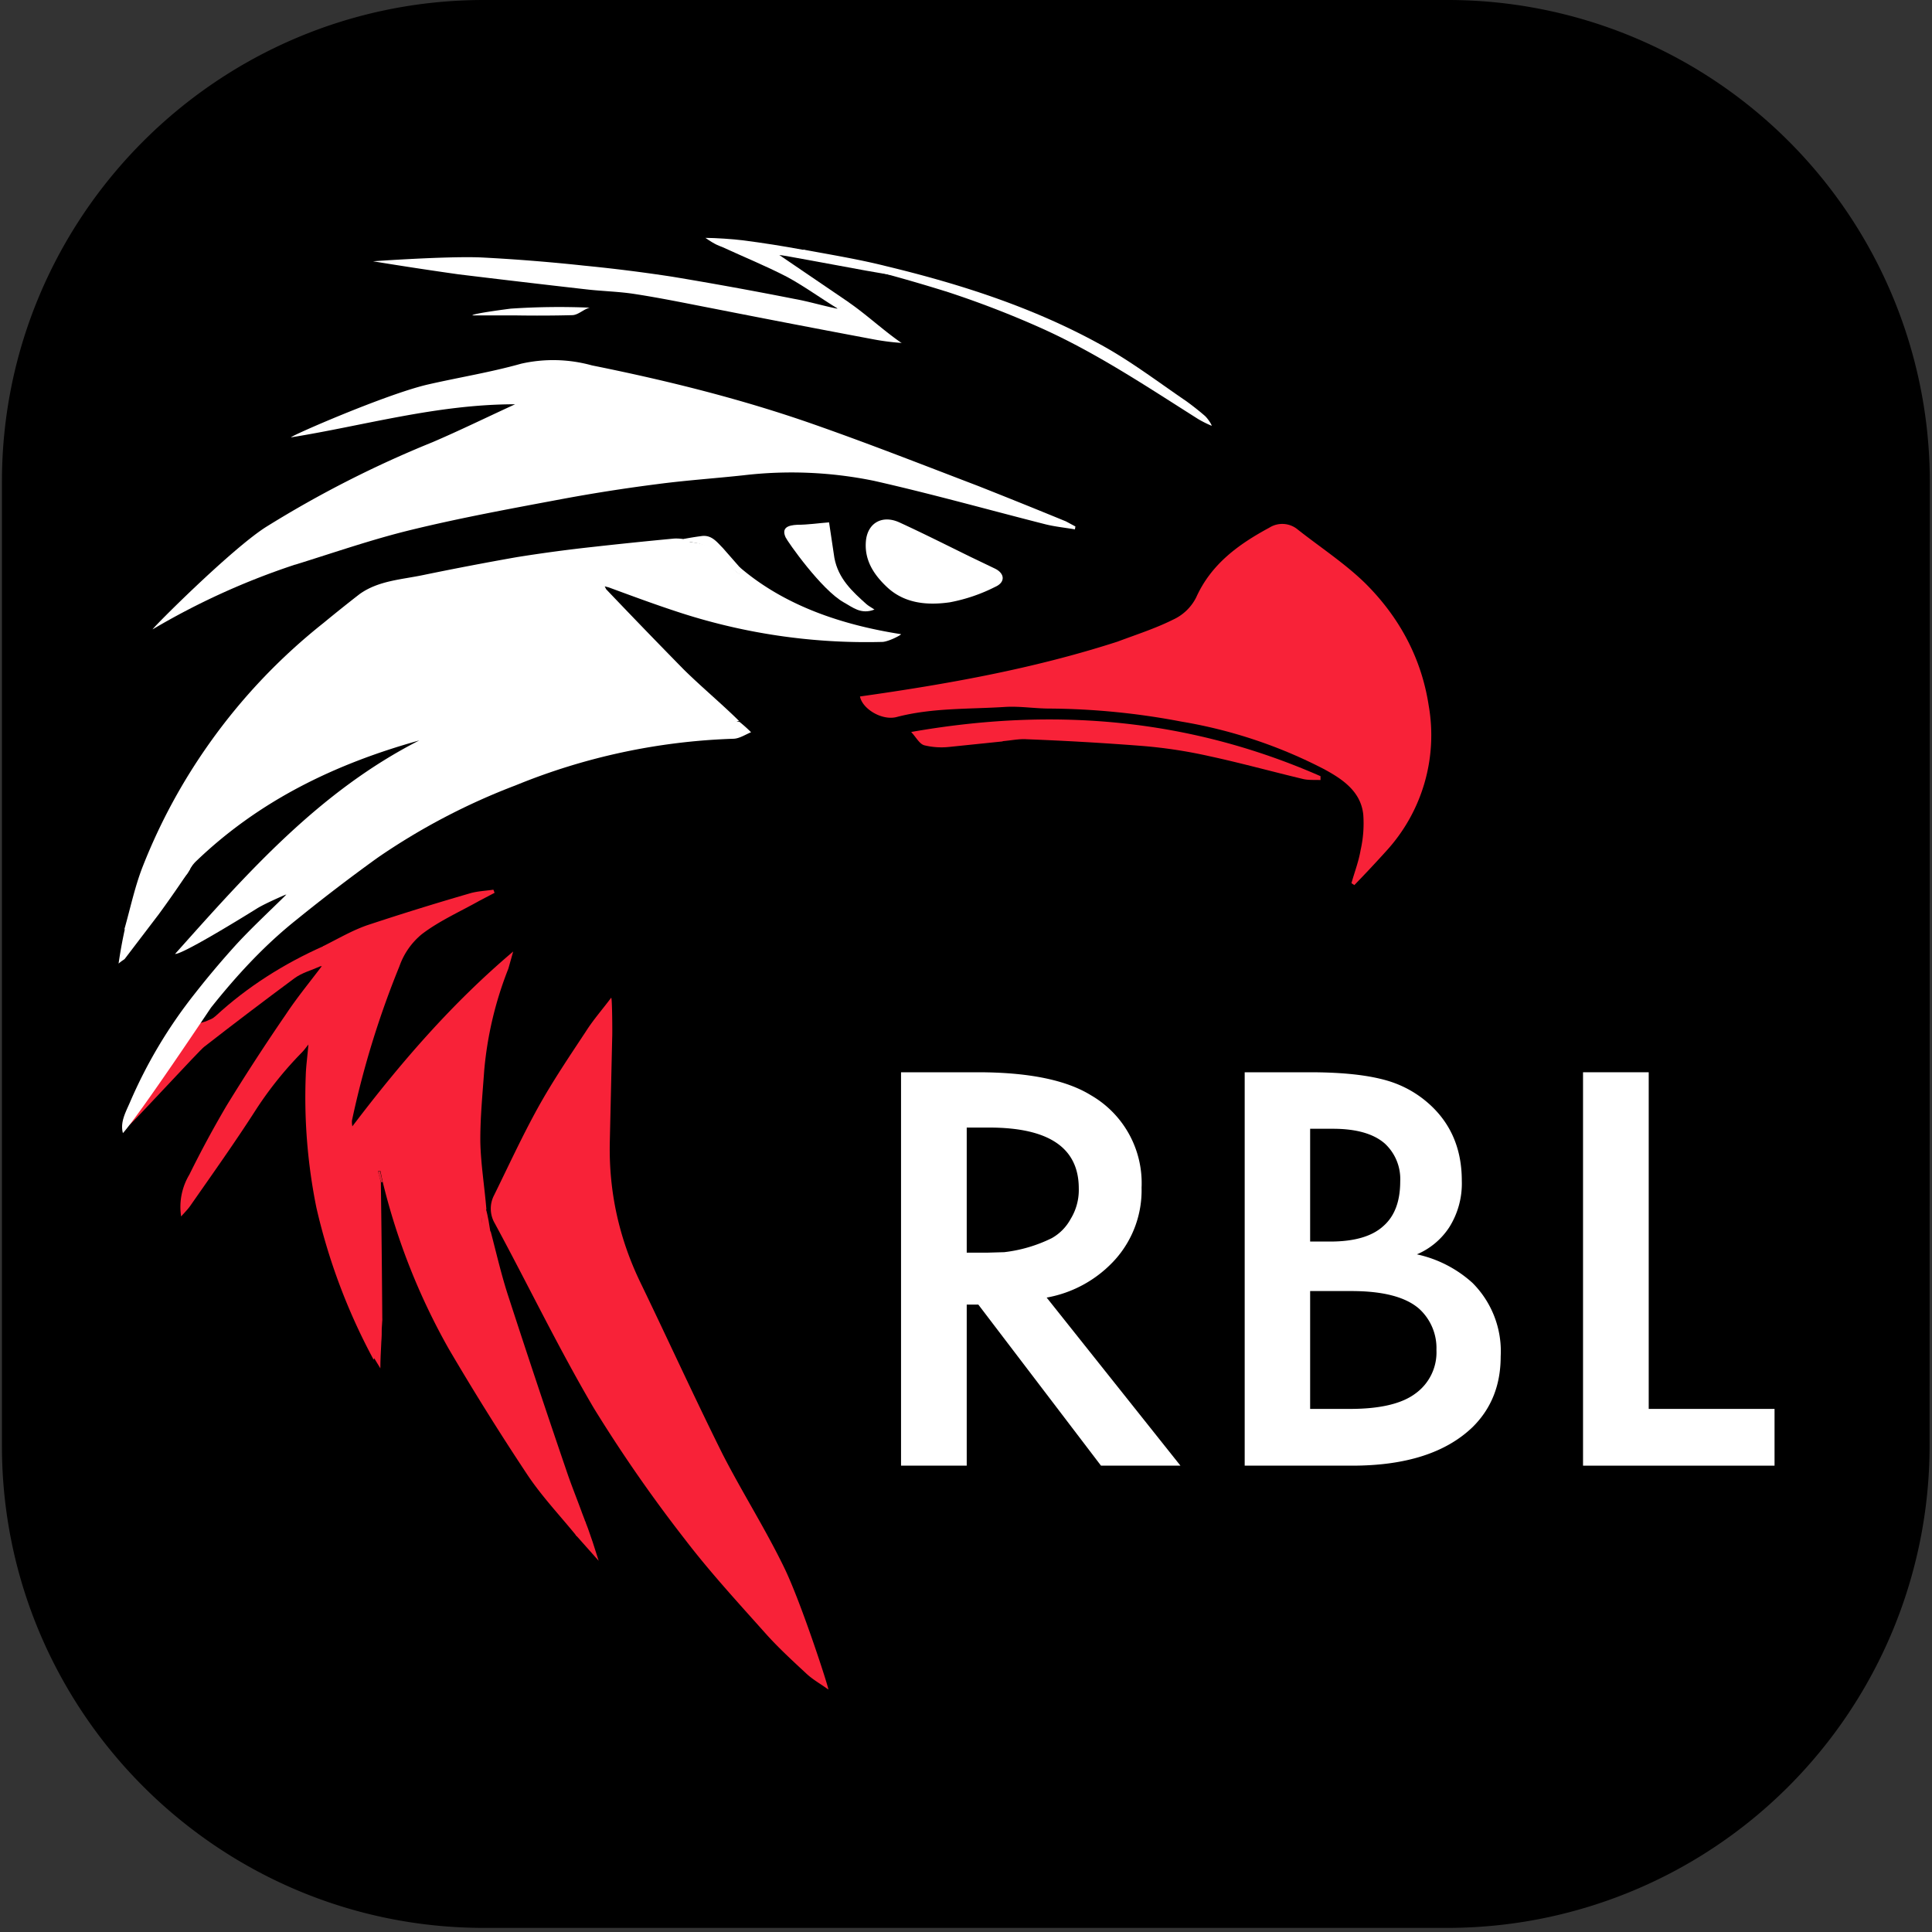
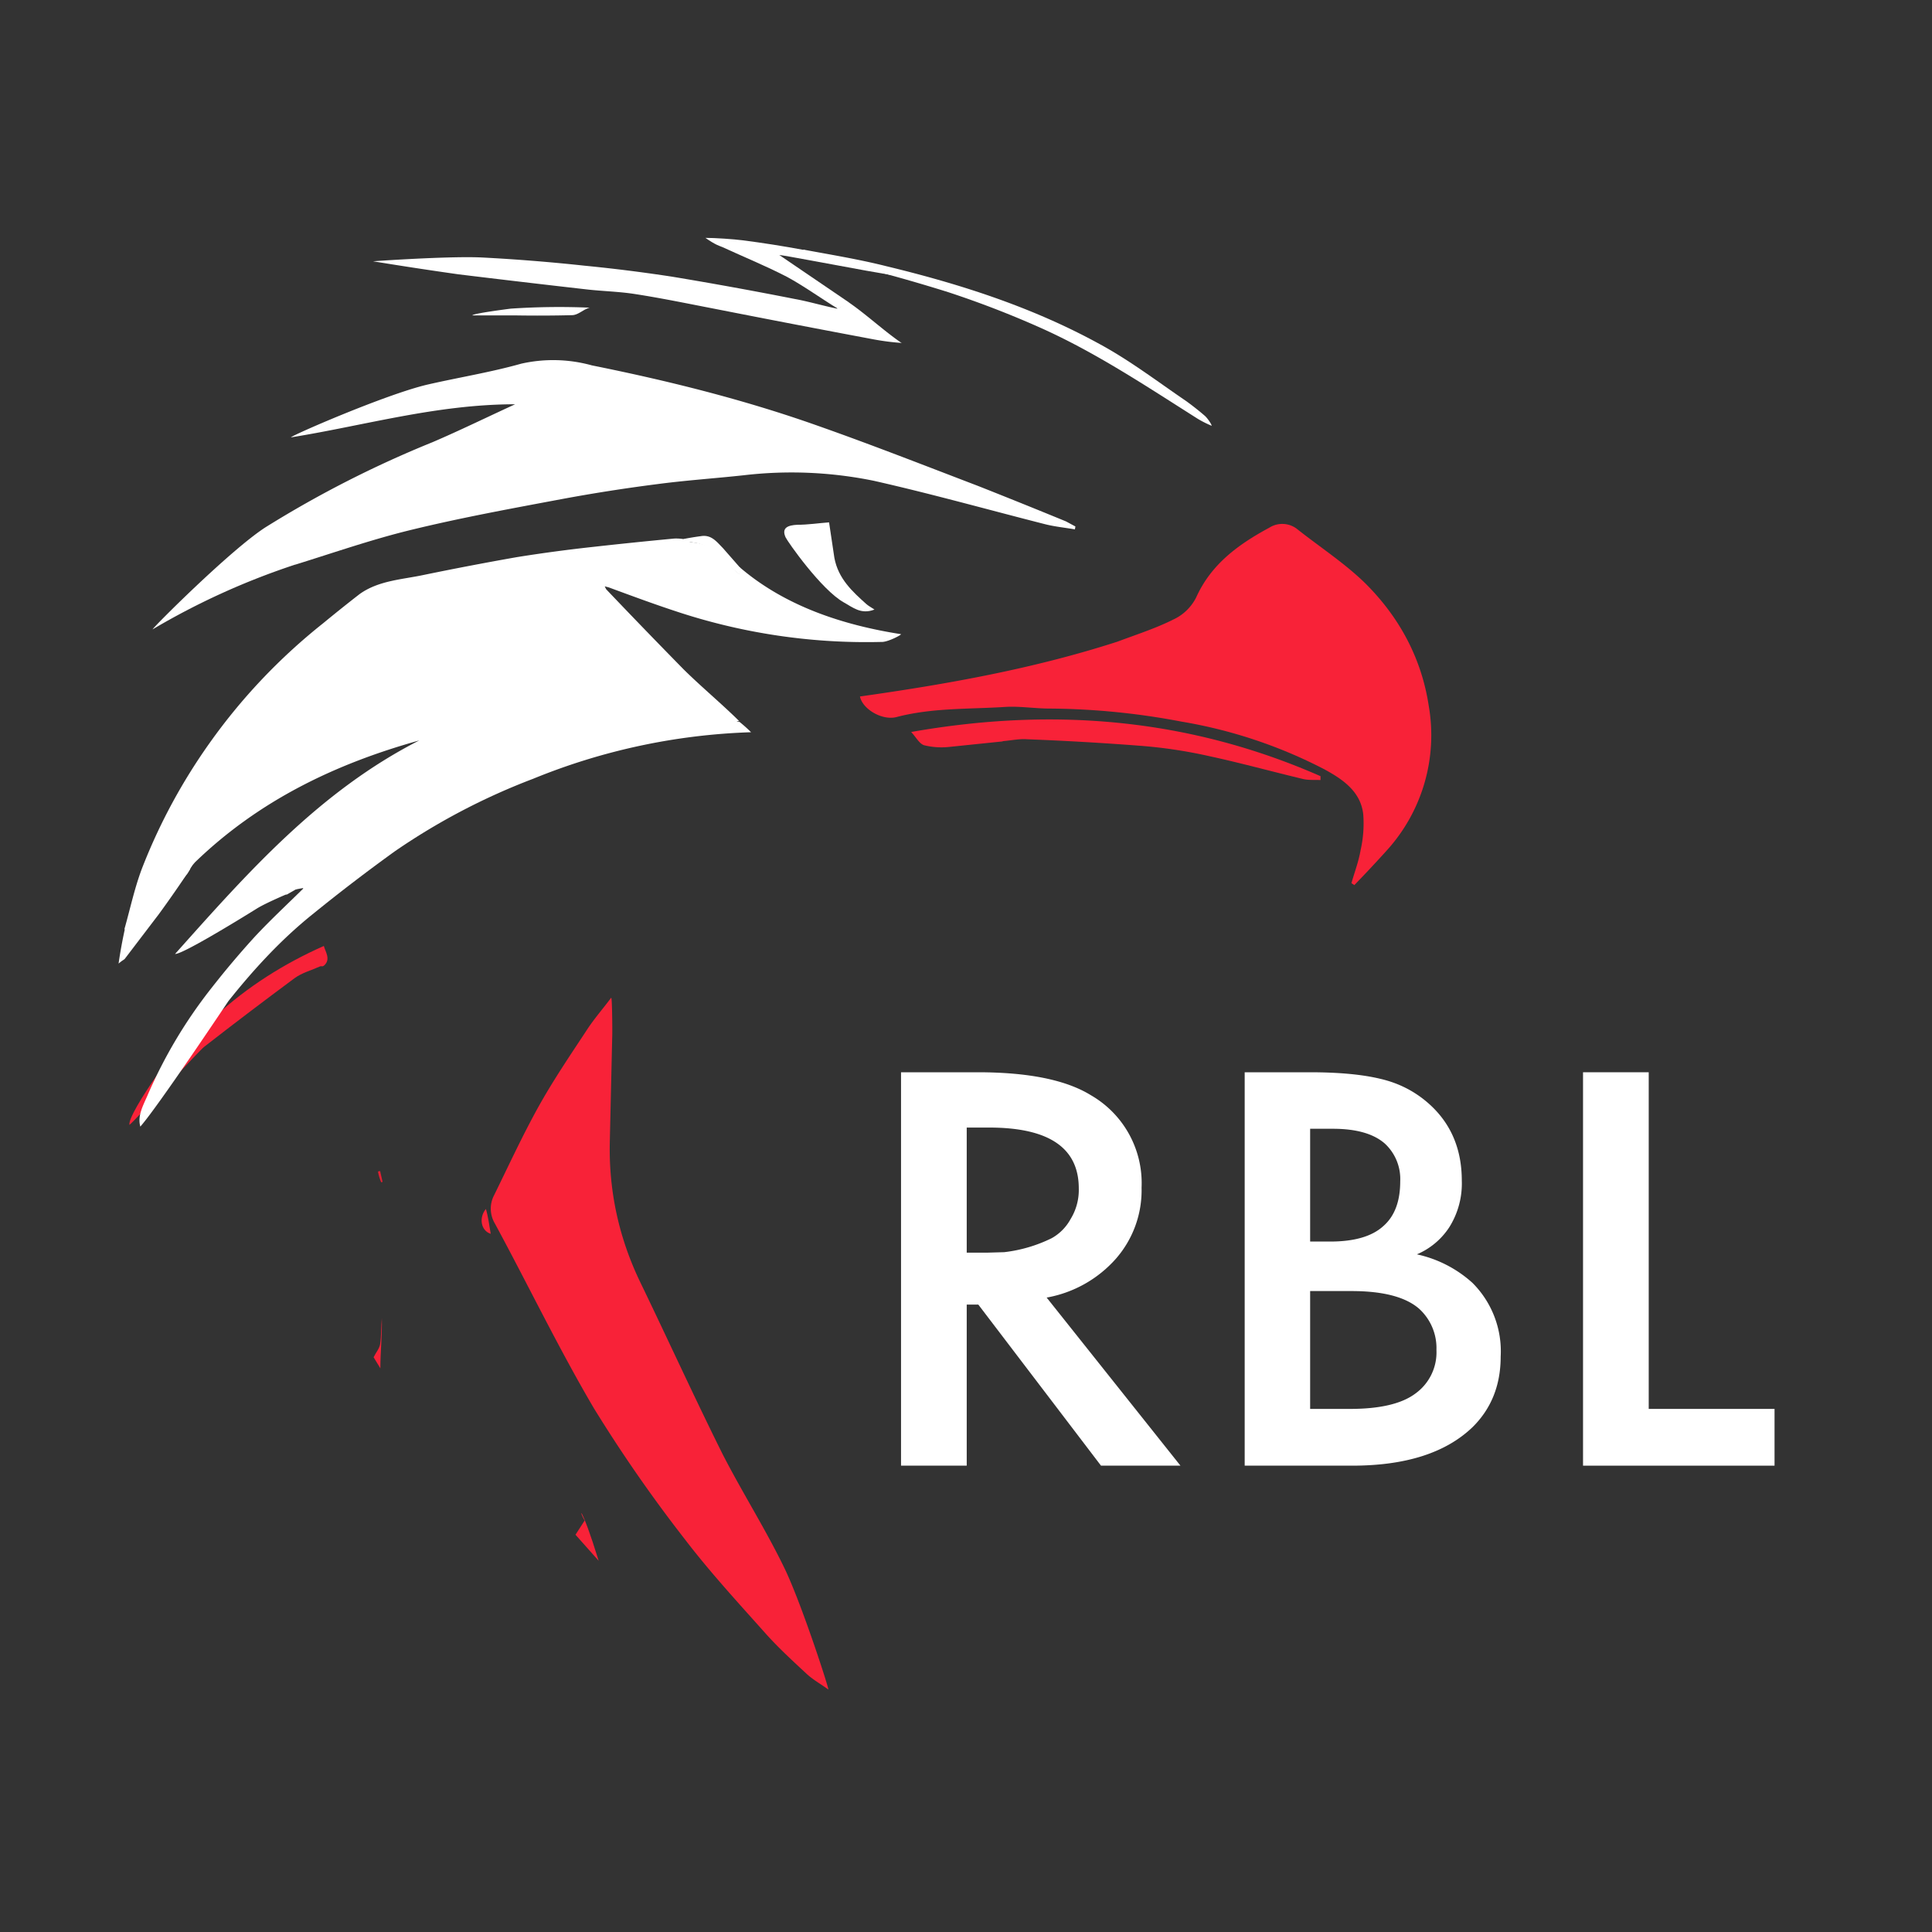
<svg xmlns="http://www.w3.org/2000/svg" data-bbox="0.008 0 7.983 7.983" viewBox="0 0 8 8" fill-rule="evenodd" clip-rule="evenodd" stroke-linejoin="round" stroke-miterlimit="2" data-type="ugc">
  <rect x="0" y="0" width="8" height="8" fill="#333333" stroke="none" />
  <g>
-     <path d="M7.991 1.995A1.996 1.996 0 0 0 5.996 0H2.004C.904 0 .008.894.008 1.995v3.992c0 1.1.895 1.996 1.996 1.996h3.992A1.997 1.997 0 0 0 7.99 5.987z" />
    <path d="M2.51 2.44q.159.167.321.332c.074.073.155.14.23.214a.3.3 0 0 1-.05 0 2 2 0 0 0-.522.016c-.357.067-.668.233-.959.439-.112.08-.22.164-.334.246q-.01.01-.012.017s-.08.034-.117.056c-.093.058-.315.193-.342.19.3-.336.597-.673 1.011-.884-.348.097-.664.249-.928.504q-.018.02-.027.037H.778q-.02.013-.034.026L.605 3.8c-.023.027-.048.055-.09.048.025-.088.044-.18.078-.265q.106-.268.274-.505.2-.282.472-.498.074-.061.15-.12c.078-.056.174-.06.264-.079q.194-.04.387-.074.156-.025.312-.042.17-.019.34-.035a.2.2 0 0 1 .043.003c.014.007.021.013.03.013a.17.17 0 0 1 .128.067c.02.025.039.039.07.065l-.001-.03c.187.161.426.24.669.278 0 .004-.05.03-.076.032a2.5 2.5 0 0 1-.86-.128c-.091-.03-.18-.063-.275-.098l-.016-.004z" fill="#ffffff" fill-rule="nonzero" />
    <path d="m.798 3.579-.28.263.008.013.063-.016.07-.08.118-.143z" fill="#ffffff" />
-     <path d="M1.547 5.63A2.5 2.5 0 0 1 1.31 5a2.3 2.3 0 0 1-.044-.545c.001-.04.007-.079.011-.13-.014.018-.02.026-.028.034q-.104.106-.186.231c-.087.136-.181.268-.273.4-.01.015-.022.027-.04.047a.26.26 0 0 1 .034-.173q.072-.146.155-.287.118-.192.245-.377c.045-.068.096-.13.149-.2.04-.03.009-.056.005-.082.06-.03.118-.064.18-.086q.211-.07.425-.132c.032-.01.067-.011.1-.016l.005.013-.063.033c-.08.045-.166.083-.238.138a.3.3 0 0 0-.093.133q-.126.309-.196.636-.002.008.001.027c.201-.265.413-.51.666-.724l-.02.071a1.5 1.5 0 0 0-.1.422c-.007.099-.017.198-.016.297.002.09.017.181.025.277-.03.04-.023.076.018.093.024.091.045.184.075.274q.116.357.238.714c.024.072.054.142.08.219q-.019.032-.036.055c-.069-.085-.145-.165-.205-.255a11 11 0 0 1-.326-.522 2.7 2.7 0 0 1-.273-.69l-.01-.047-.01.002.012.044q.004.28.006.572c-.004.042-.003.078-.008.112-.003.018-.018.034-.027.05" fill="#f82238" fill-rule="nonzero" />
    <path d="M1.222 2.338a3 3 0 0 0-.59.268c-.002-.004.323-.33.468-.423a4.5 4.5 0 0 1 .691-.352c.112-.048.22-.101.342-.157-.324 0-.623.088-.928.137-.002-.006.39-.177.563-.218.13-.03.262-.051.39-.087a.6.6 0 0 1 .293.007c.313.063.623.14.924.246.228.08.452.168.677.254q.182.072.362.146l.039.021-.002.012c-.04-.007-.082-.011-.122-.021-.236-.06-.471-.126-.71-.18a1.7 1.7 0 0 0-.54-.023c-.12.013-.24.021-.36.037a7 7 0 0 0-.395.062c-.208.039-.416.077-.621.127-.161.039-.319.094-.48.144" fill="#ffffff" fill-rule="nonzero" />
    <path d="M4.627 2.657c.08-.03.158-.055.23-.091a.2.2 0 0 0 .096-.092c.062-.138.175-.22.303-.289a.1.1 0 0 1 .118.008c.094.074.195.14.279.222.141.14.233.31.263.507a.71.71 0 0 1-.175.601q-.065.072-.133.142l-.012-.008c.013-.046.03-.09.038-.137a.5.5 0 0 0 .011-.147c-.01-.096-.086-.147-.164-.189a2 2 0 0 0-.589-.196 3 3 0 0 0-.546-.054c-.06 0-.12-.01-.18-.007-.151.01-.304.003-.453.042-.06.016-.142-.033-.152-.085.36-.051.716-.114 1.066-.227m.582-.152.069-.101-.008-.011c-.02.007-.044.01-.06.023a2 2 0 0 0-.156.135c-.045.043-.044.058-.006.12z" fill="#f82238" fill-rule="nonzero" />
    <path d="M2.531 4.132c.004 0 .005.149.004.163l-.01.437q-.006.304.127.579c.114.236.223.475.34.71.082.16.18.314.258.476.071.149.183.495.18.499-.03-.022-.063-.04-.09-.065-.057-.053-.116-.107-.168-.165-.115-.129-.232-.256-.336-.392a6 6 0 0 1-.377-.543c-.147-.25-.272-.51-.41-.765a.12.12 0 0 1-.003-.117c.06-.122.117-.246.183-.365.06-.108.129-.21.197-.313.031-.049.07-.093.105-.14" fill="#f82238" fill-rule="nonzero" />
    <path d="M3.513 1.251c.072.049.148.12.22.169-.003.006.002-.006 0 0a1 1 0 0 1-.122-.016q-.325-.061-.65-.125c-.109-.021-.219-.044-.329-.061-.068-.011-.138-.012-.206-.02q-.264-.03-.527-.062-.177-.025-.354-.054c-.005 0 .306-.022.447-.016q.214.011.427.034.184.018.366.046.253.042.506.092c.056.01.112.027.175.04a.3.3 0 0 0 .047-.027" fill="#ffffff" fill-rule="nonzero" />
-     <path d="m4.019 2.306.1.048c.042.02.045.057.002.076a.7.7 0 0 1-.188.064c-.091.013-.185.006-.258-.061-.057-.053-.098-.115-.089-.197.009-.073.07-.105.14-.072.098.045.193.093.293.142" fill="#ffffff" fill-rule="nonzero" />
    <path d="m4.152 3.07-.223.023a.3.3 0 0 1-.102-.007c-.02-.006-.032-.031-.054-.055.595-.105 1.156-.054 1.695.183v.016c-.024-.001-.049.001-.071-.004-.13-.031-.26-.067-.39-.095a2 2 0 0 0-.287-.043q-.234-.018-.47-.027c-.03-.002-.063.005-.098.008" fill="#f82238" fill-rule="nonzero" />
    <path d="M3.329 1.034c.113.021.229.04.34.068.307.074.606.17.883.322.126.068.241.156.36.237q.04.029.076.06c.012.01.031.039.029.042q-.029-.012-.056-.028c-.212-.134-.421-.274-.651-.377a4 4 0 0 0-.383-.148 7 7 0 0 0-.43-.12c-.058-.016-.131-.022-.193-.037.005-.01.02-.014.025-.02" fill="#ffffff" fill-rule="nonzero" />
    <path d="M3.455 2.31c.016.086.074.139.132.191.009.008.019.013.034.023-.056.022-.091-.01-.126-.029-.094-.052-.235-.254-.242-.27-.018-.04.01-.05.048-.052.045 0 .09-.007.132-.01z" fill="#ffffff" fill-rule="nonzero" />
    <path d="M.536 4.658c-.01-.046.226-.376.283-.408.007-.008.003-.007.004-.012l.03-.009c.02-.01.023-.007.04-.022.13-.12.283-.217.448-.29.006.024.03.055.001.081l-.005.003h-.01c-.038.017-.077.027-.108.05q-.189.14-.374.284c-.02.015-.287.306-.309.323" fill="#f82238" fill-rule="nonzero" />
-     <path d="M1.2 3.687c.11-.082.218-.167.33-.246.291-.206.602-.372.96-.439a2 2 0 0 1 .522-.016l.05.003q.026.021.048.043c-.024.01-.048.026-.072.027a2.6 2.6 0 0 0-.903.193 2.7 2.7 0 0 0-.572.3q-.172.124-.336.257c-.133.106-.247.23-.353.363-.003.004-.293.439-.365.52-.012-.044.01-.084.028-.125q.105-.245.27-.453.083-.106.174-.206c.064-.069.133-.133.202-.201q0-.004.002-.003z" fill="#ffffff" fill-rule="nonzero" />
+     <path d="M1.2 3.687c.11-.082.218-.167.33-.246.291-.206.602-.372.96-.439a2 2 0 0 1 .522-.016l.05.003q.026.021.048.043a2.6 2.6 0 0 0-.903.193 2.7 2.7 0 0 0-.572.3q-.172.124-.336.257c-.133.106-.247.23-.353.363-.003.004-.293.439-.365.52-.012-.044.01-.084.028-.125q.105-.245.27-.453.083-.106.174-.206c.064-.069.133-.133.202-.201q0-.004.002-.003z" fill="#ffffff" fill-rule="nonzero" />
    <path d="M3.33 1.034c-.005.008.228.058.221.065.497.115-.296-.043-.324-.043l.288.196c-.012.012-.029.017-.046.026-.072-.044-.139-.093-.211-.132-.087-.045-.178-.082-.267-.123-.012-.005-.027-.008-.07-.038.04 0 .115.005.154.01q.125.016.254.04" fill="#ffffff" fill-rule="nonzero" />
    <path d="M2.133 1.306h-.177c0-.008.159-.028.159-.028s-.03.003 0 0c.008 0-.009.004 0 0a3 3 0 0 1 .327-.004c0 .004 0-.005 0 0-.025.006-.047.03-.072.031q-.115.003-.237.001" fill="#ffffff" fill-rule="nonzero" />
    <path d="M.517 3.847c.048.003.073-.027.097-.055l.14-.168q.012-.014.034-.026a5 5 0 0 1-.13.187l-.141.185c-.003.004-.01.006-.026.02a2 2 0 0 1 .026-.143" fill="#ffffff" fill-rule="nonzero" />
    <path d="m3.064 2.35.002.032c-.032-.027-.061-.045-.082-.07a.17.17 0 0 0-.129-.067q-.011-.001-.025-.013.035-.007.073-.012c.043-.007.065.024.09.049z" fill="#ffffff" fill-rule="nonzero" />
    <path d="m2.383 6.355.038-.059c-.028-.045-.016-.073.058.167z" fill="#f82238" fill-rule="nonzero" />
    <path d="M1.547 5.62c.01-.02.024-.036.027-.054.005-.034.004-.07.007-.108.002.066-.006.14-.006.208-.002.002.003-.002 0 0z" fill="#f82238" fill-rule="nonzero" />
    <path d="M2.032 5.109c-.041-.013-.05-.067-.02-.103.008.026.015.071.02.103" fill="#f82238" fill-rule="nonzero" />
    <path d="M1.578 4.895q-.009-.022-.013-.044l.009-.002.01.044q-.001.003-.006.002" fill="#e12033" fill-rule="nonzero" />
    <path d="M1.183 3.704h.005l.935-.537.938-.175-.046-.026-.25-.017-.516.085-.299.11-.723.462-.045.093z" fill="#ffffff" />
    <path d="m5.219 2.51-.172.176c-.038-.063-.052-.09-.007-.134a3 3 0 0 1 .163-.14c.015-.012.048-.022.068-.03l.012.021c-.023.034-.04.07-.064.107" fill="#f82238" fill-rule="nonzero" />
    <path d="M3.731 4.44h.317q.315 0 .469.095a.42.42 0 0 1 .21.383.43.43 0 0 1-.108.296.5.5 0 0 1-.285.159l.554.696h-.329l-.508-.667h-.048v.667h-.272zm.272.229v.518h.085l.07-.002a.6.6 0 0 0 .197-.058.2.2 0 0 0 .078-.079.23.23 0 0 0 .034-.127q0-.252-.371-.252z" fill="#ffffff" fill-rule="nonzero" />
    <path d="M5.154 4.44h.269q.18 0 .292.027.113.026.198.1.14.122.14.322a.34.34 0 0 1-.052.193.3.3 0 0 1-.134.112.5.5 0 0 1 .23.118.4.4 0 0 1 .117.305q0 .178-.117.293-.166.159-.498.159h-.445zm.271.234v.467h.083q.15 0 .22-.064.07-.061.07-.185a.2.2 0 0 0-.064-.157q-.07-.061-.215-.061zm0 .672v.488h.165q.185 0 .27-.063a.21.21 0 0 0 .088-.181.22.22 0 0 0-.072-.171q-.084-.073-.28-.073z" fill="#ffffff" fill-rule="nonzero" />
    <path d="M6.555 4.44h.272v1.394h.521v.235h-.793z" fill="#ffffff" fill-rule="nonzero" />
  </g>
</svg>